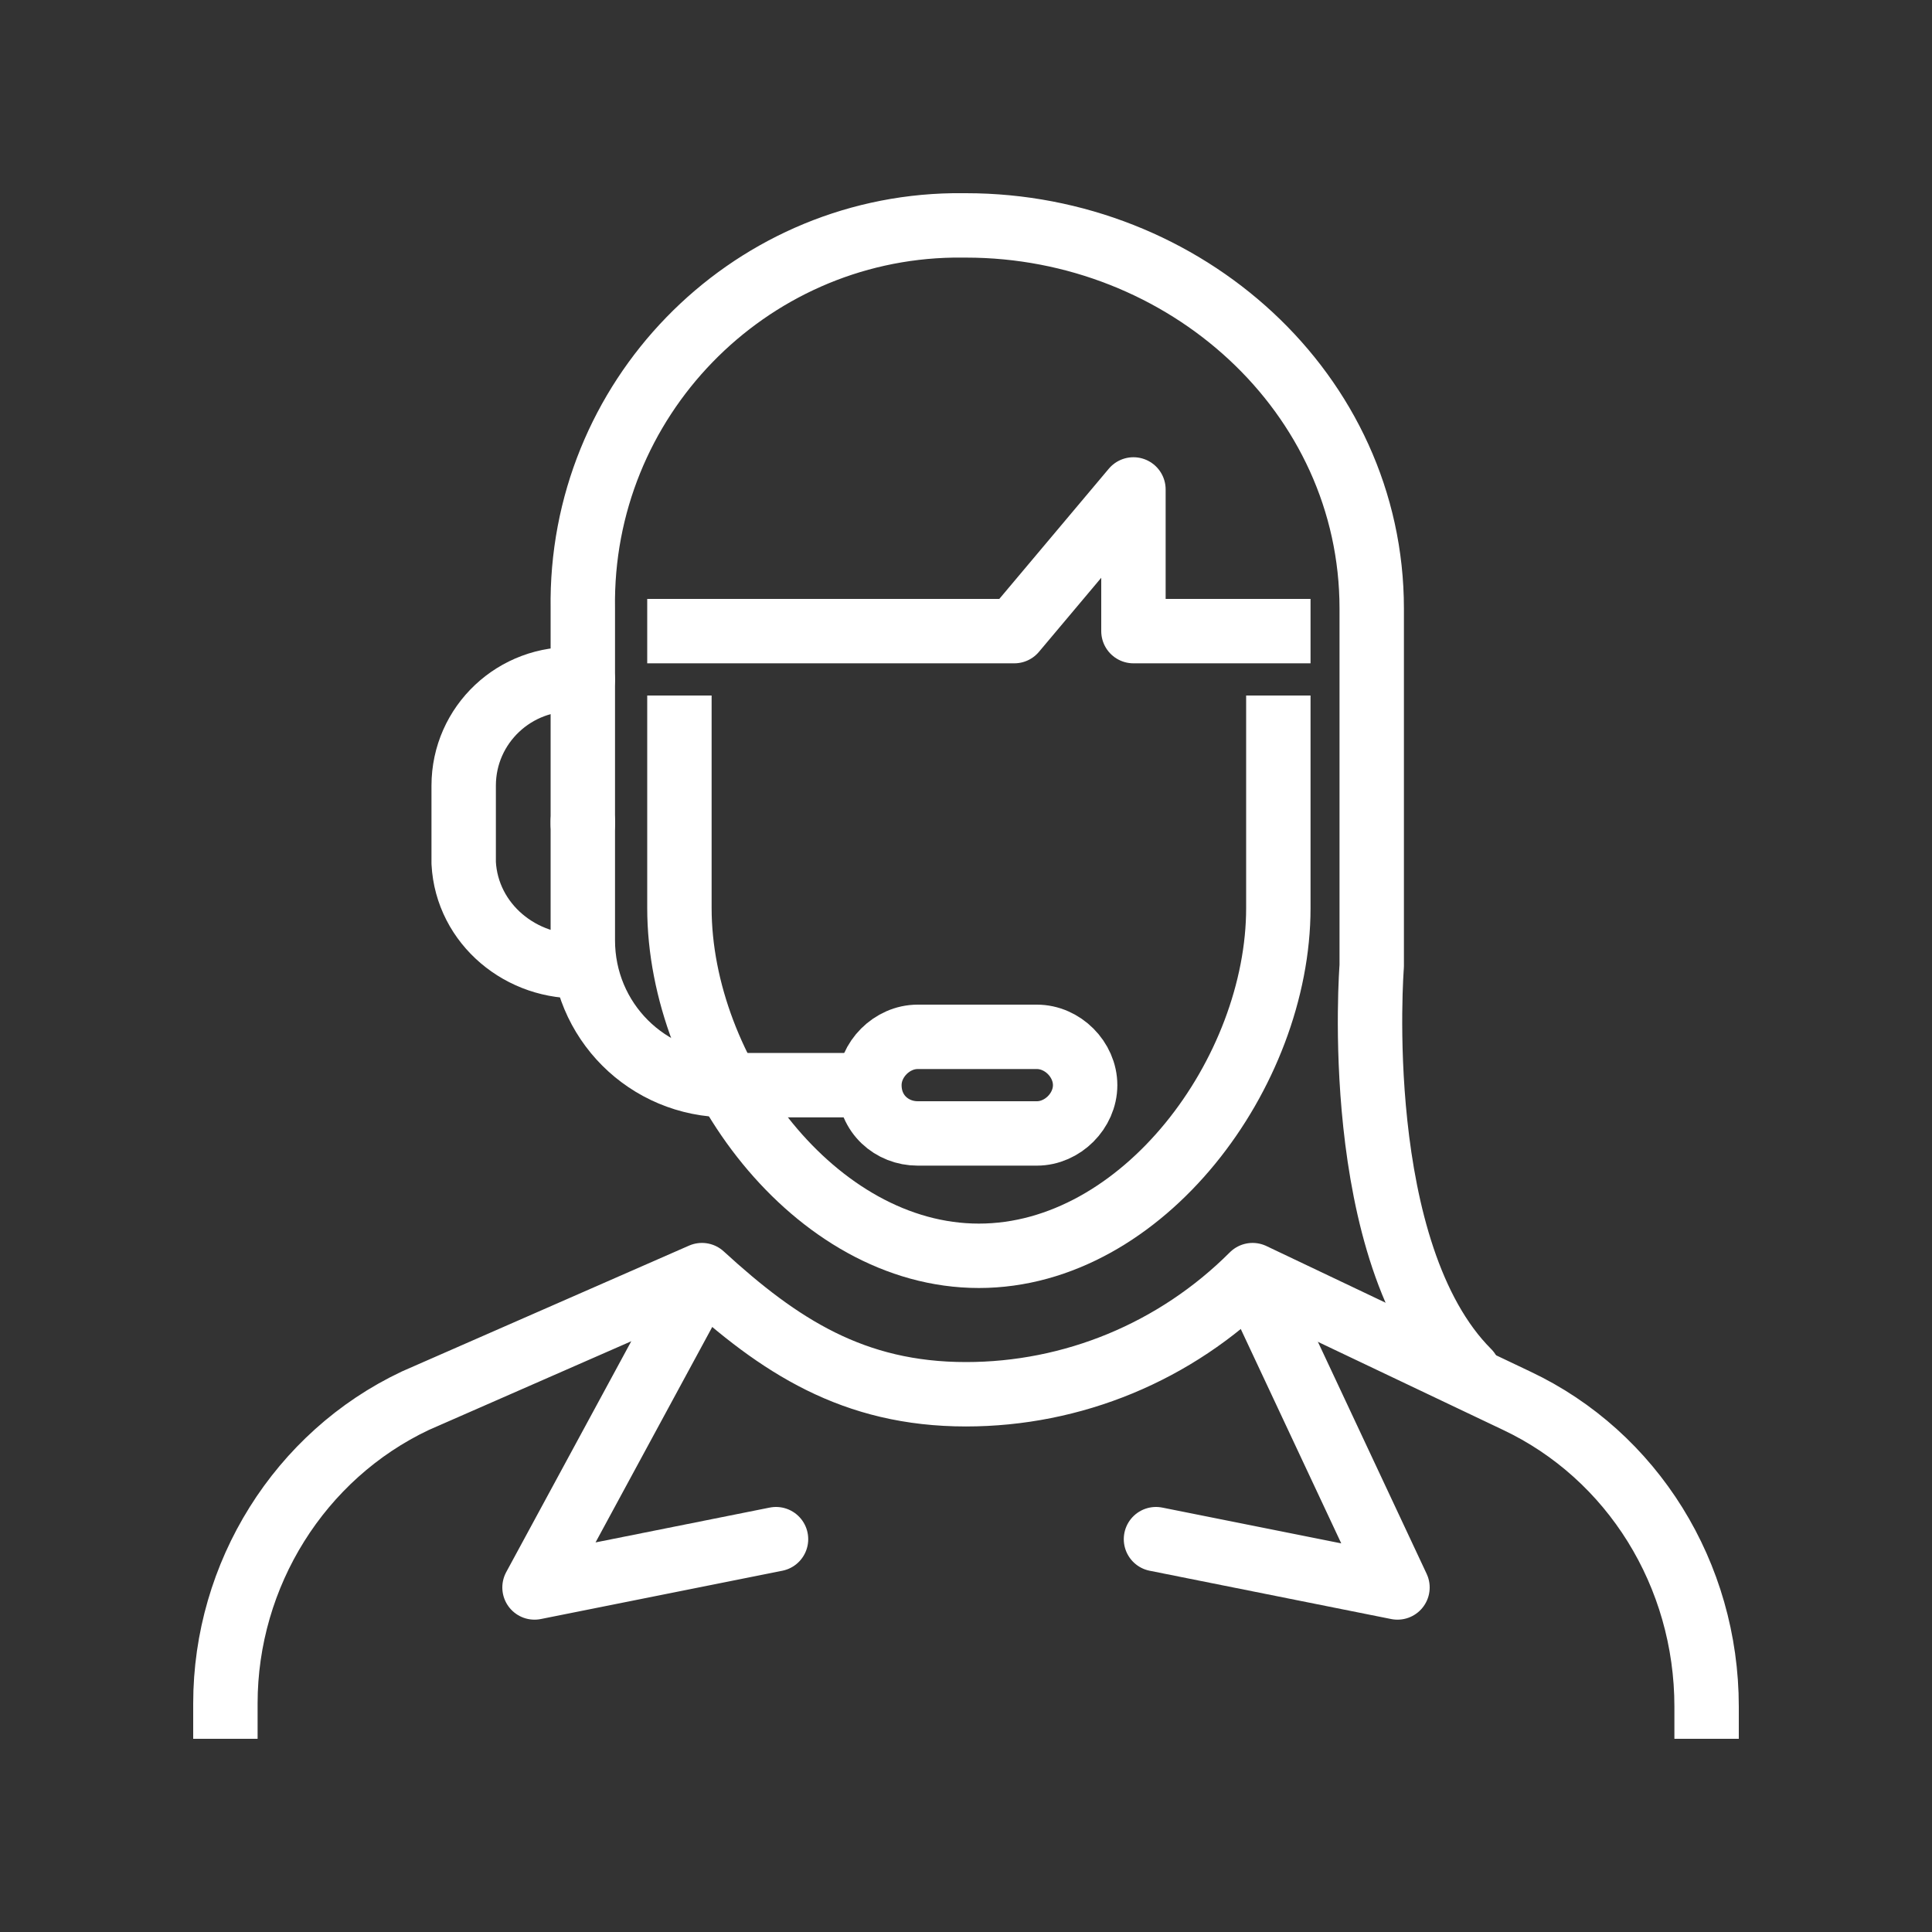
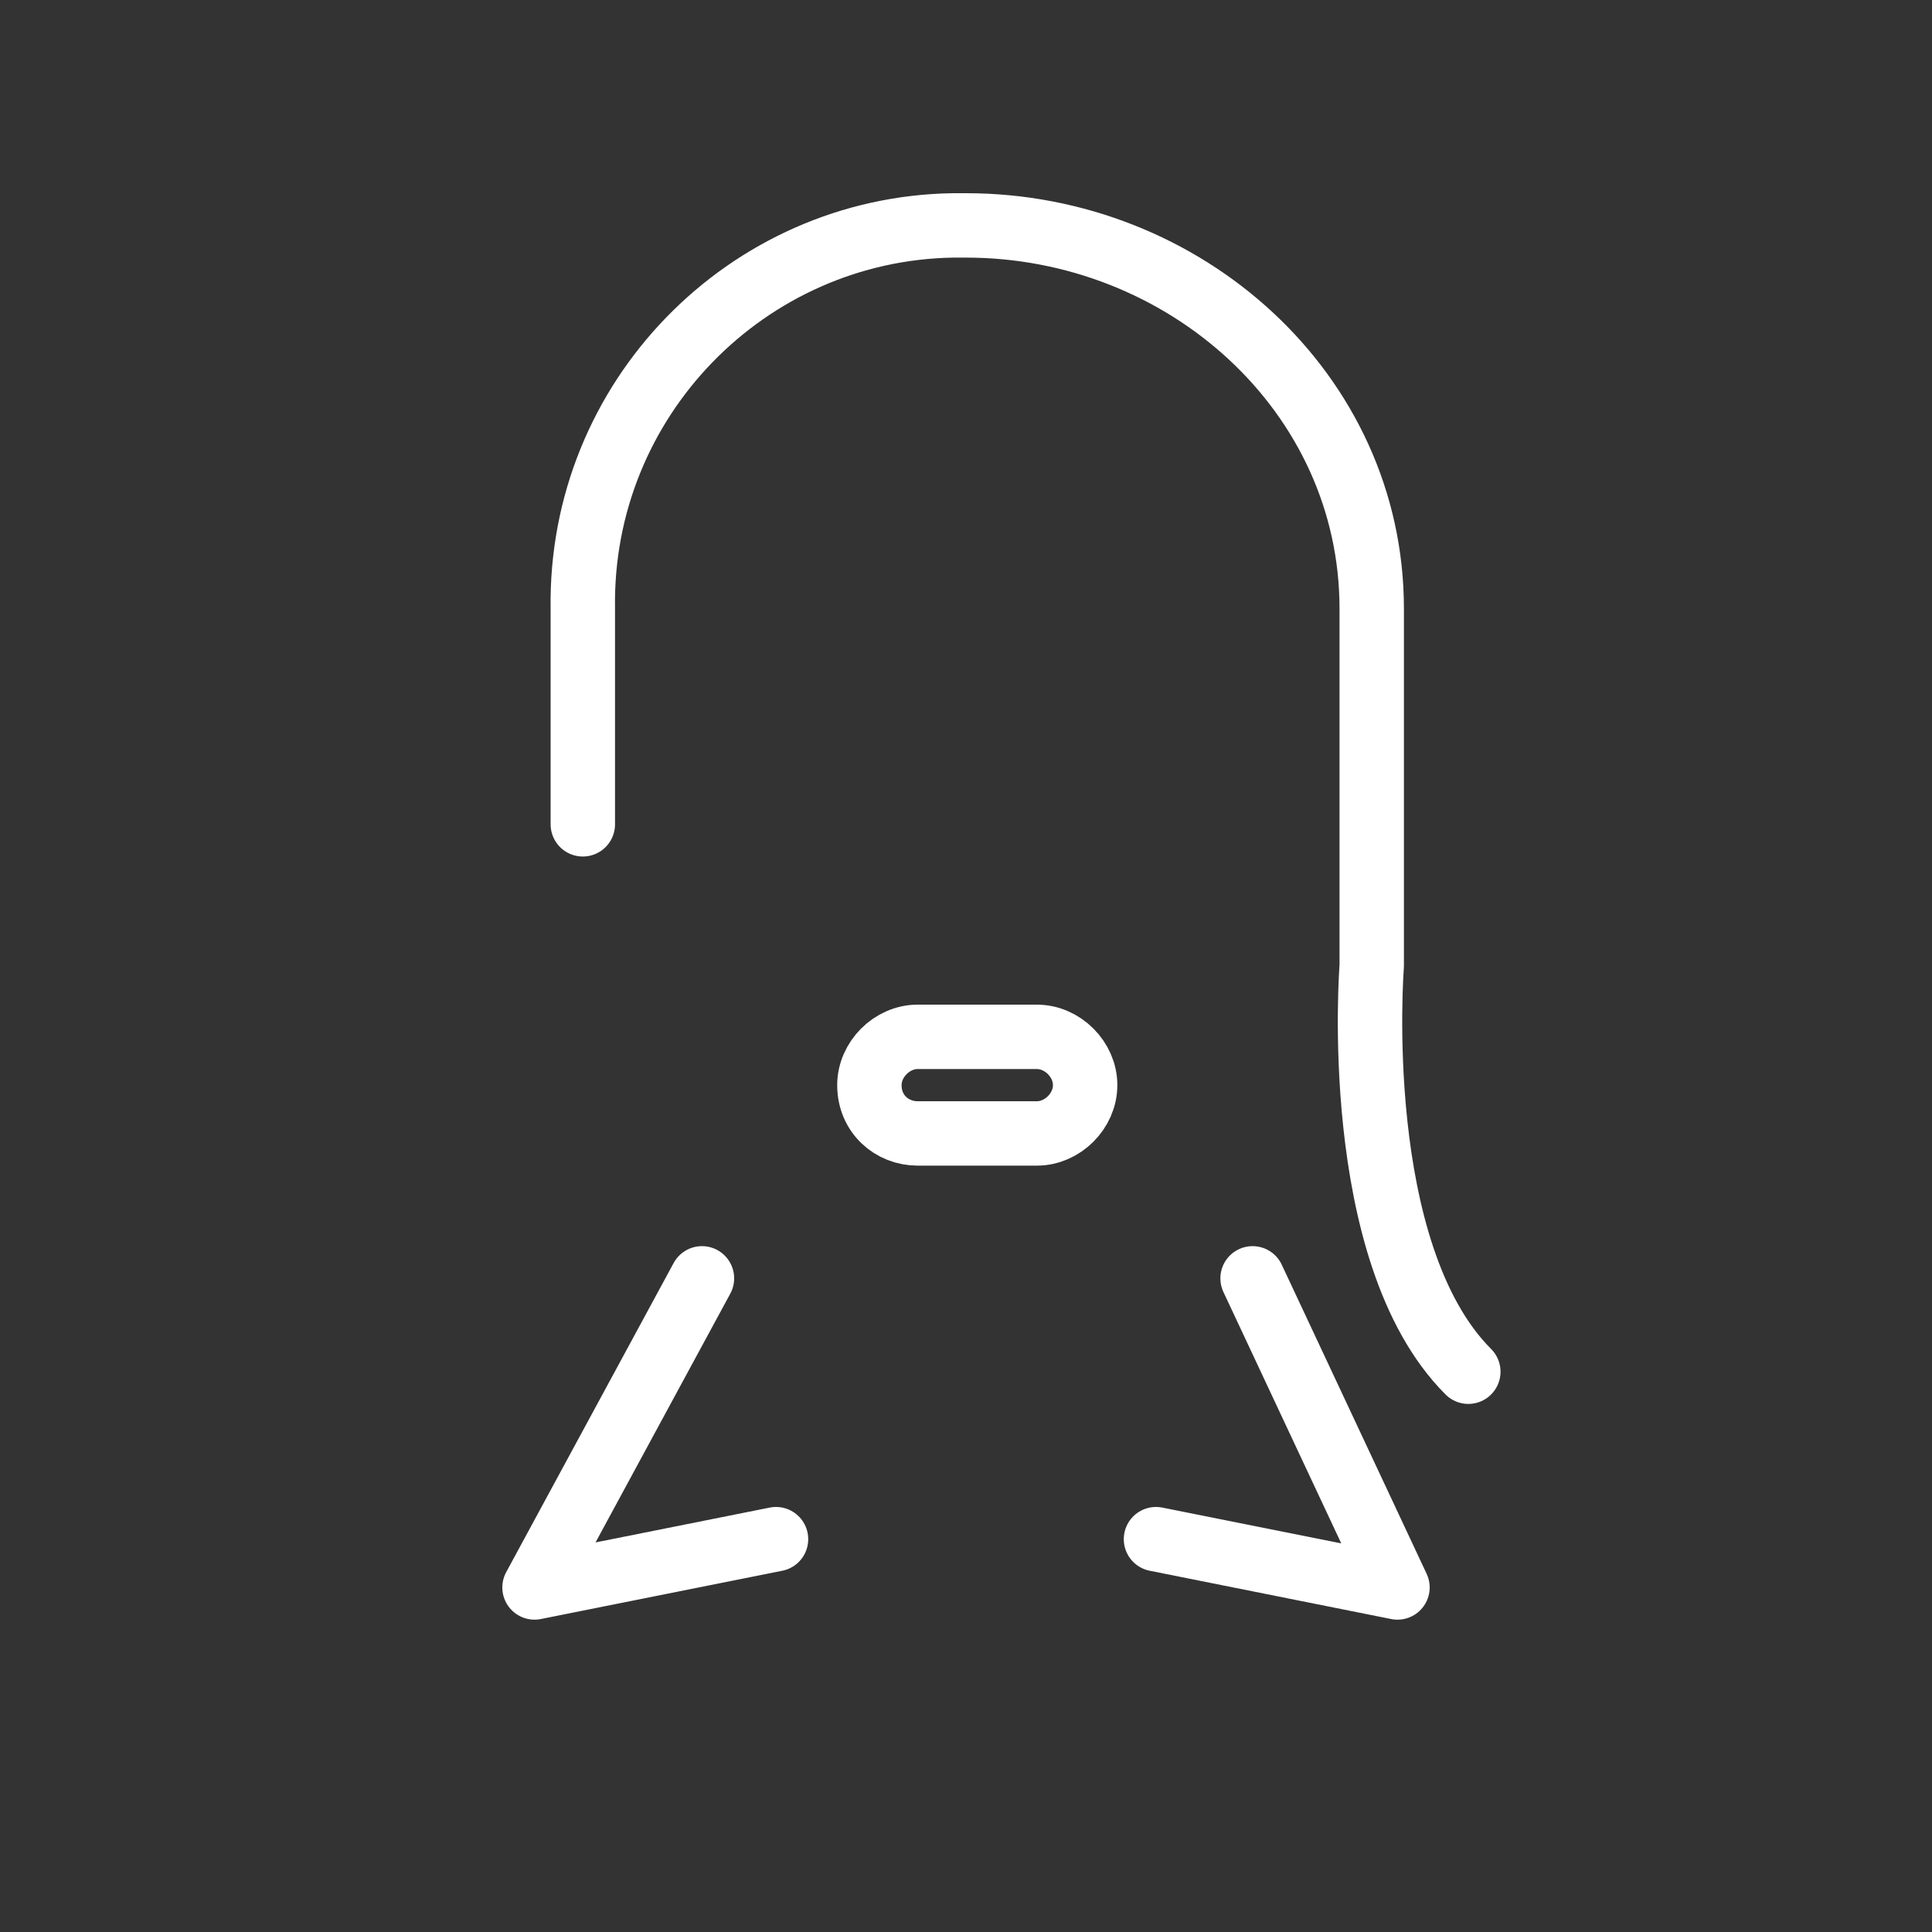
<svg xmlns="http://www.w3.org/2000/svg" version="1.1" id="Capa_1" x="0px" y="0px" viewBox="0 0 60 60" style="enable-background:new 0 0 60 60;" xml:space="preserve">
  <rect x="0" y="0" width="60" height="60" fill="#333333" stroke="none" />
  <style type="text/css"> .st0{fill:none;stroke:#FFFFFF;stroke-width:2;stroke-linecap:round;stroke-linejoin:round;} .st1{fill:none;stroke:#FFFFFF;stroke-width:2;stroke-linecap:square;stroke-linejoin:round;} </style>
  <g id="Layer_2_00000158015323661472535640000002916634324429732737_">
    <g id="Layer_1-2_00000096055922320636350410000008008622537642596284_">
      <g id="call_center-support">
        <path class="st0" d="M32.2,35.2h-3.7c-0.8,0-1.5-0.6-1.5-1.5c0,0,0,0,0,0l0,0c0-0.8,0.7-1.5,1.5-1.5h3.7c0.8,0,1.5,0.7,1.5,1.5 l0,0C33.7,34.5,33,35.2,32.2,35.2z" />
-         <path class="st0" d="M26.3,33.7h-3.7c-2.5,0-4.5-2-4.5-4.5v0v-3.7" />
-         <path class="st0" d="M18.1,30c-1.9,0.1-3.6-1.3-3.7-3.2c0-0.1,0-0.1,0-0.2v-2.2c0-1.9,1.6-3.4,3.5-3.3c0.1,0,0.1,0,0.2,0" />
-         <path class="st1" d="M53,53L53,53c0-4.1-2.3-7.8-5.9-9.5l-8.2-3.9c-2.4,2.4-5.6,3.7-8.9,3.7c-3.5,0-5.8-1.5-8.2-3.7l-8.9,3.9 C9.3,45.2,7,48.9,7,52.9V53" />
        <polyline class="st0" points="21.8,39.7 16.6,49.3 24.1,47.8 " />
        <polyline class="st0" points="38.9,39.7 43.4,49.3 35.9,47.8 " />
        <path class="st0" d="M18.1,25.6v-6.7C18,12.4,23.2,7.1,29.6,7c0.1,0,0.3,0,0.4,0c6.8,0,12.6,5.2,12.6,11.9V30c0,0-0.7,8.9,3,12.6 " />
-         <path class="st1" d="M39.7,22.6v5.6c0,5.1-4.2,10.8-9.3,10.8l0,0c-5.1,0-9.3-5.7-9.3-10.8v-5.6" />
-         <polyline class="st1" points="39.7,19.6 35.2,19.6 35.2,15.2 31.5,19.6 21.1,19.6 " />
      </g>
    </g>
  </g>
</svg>